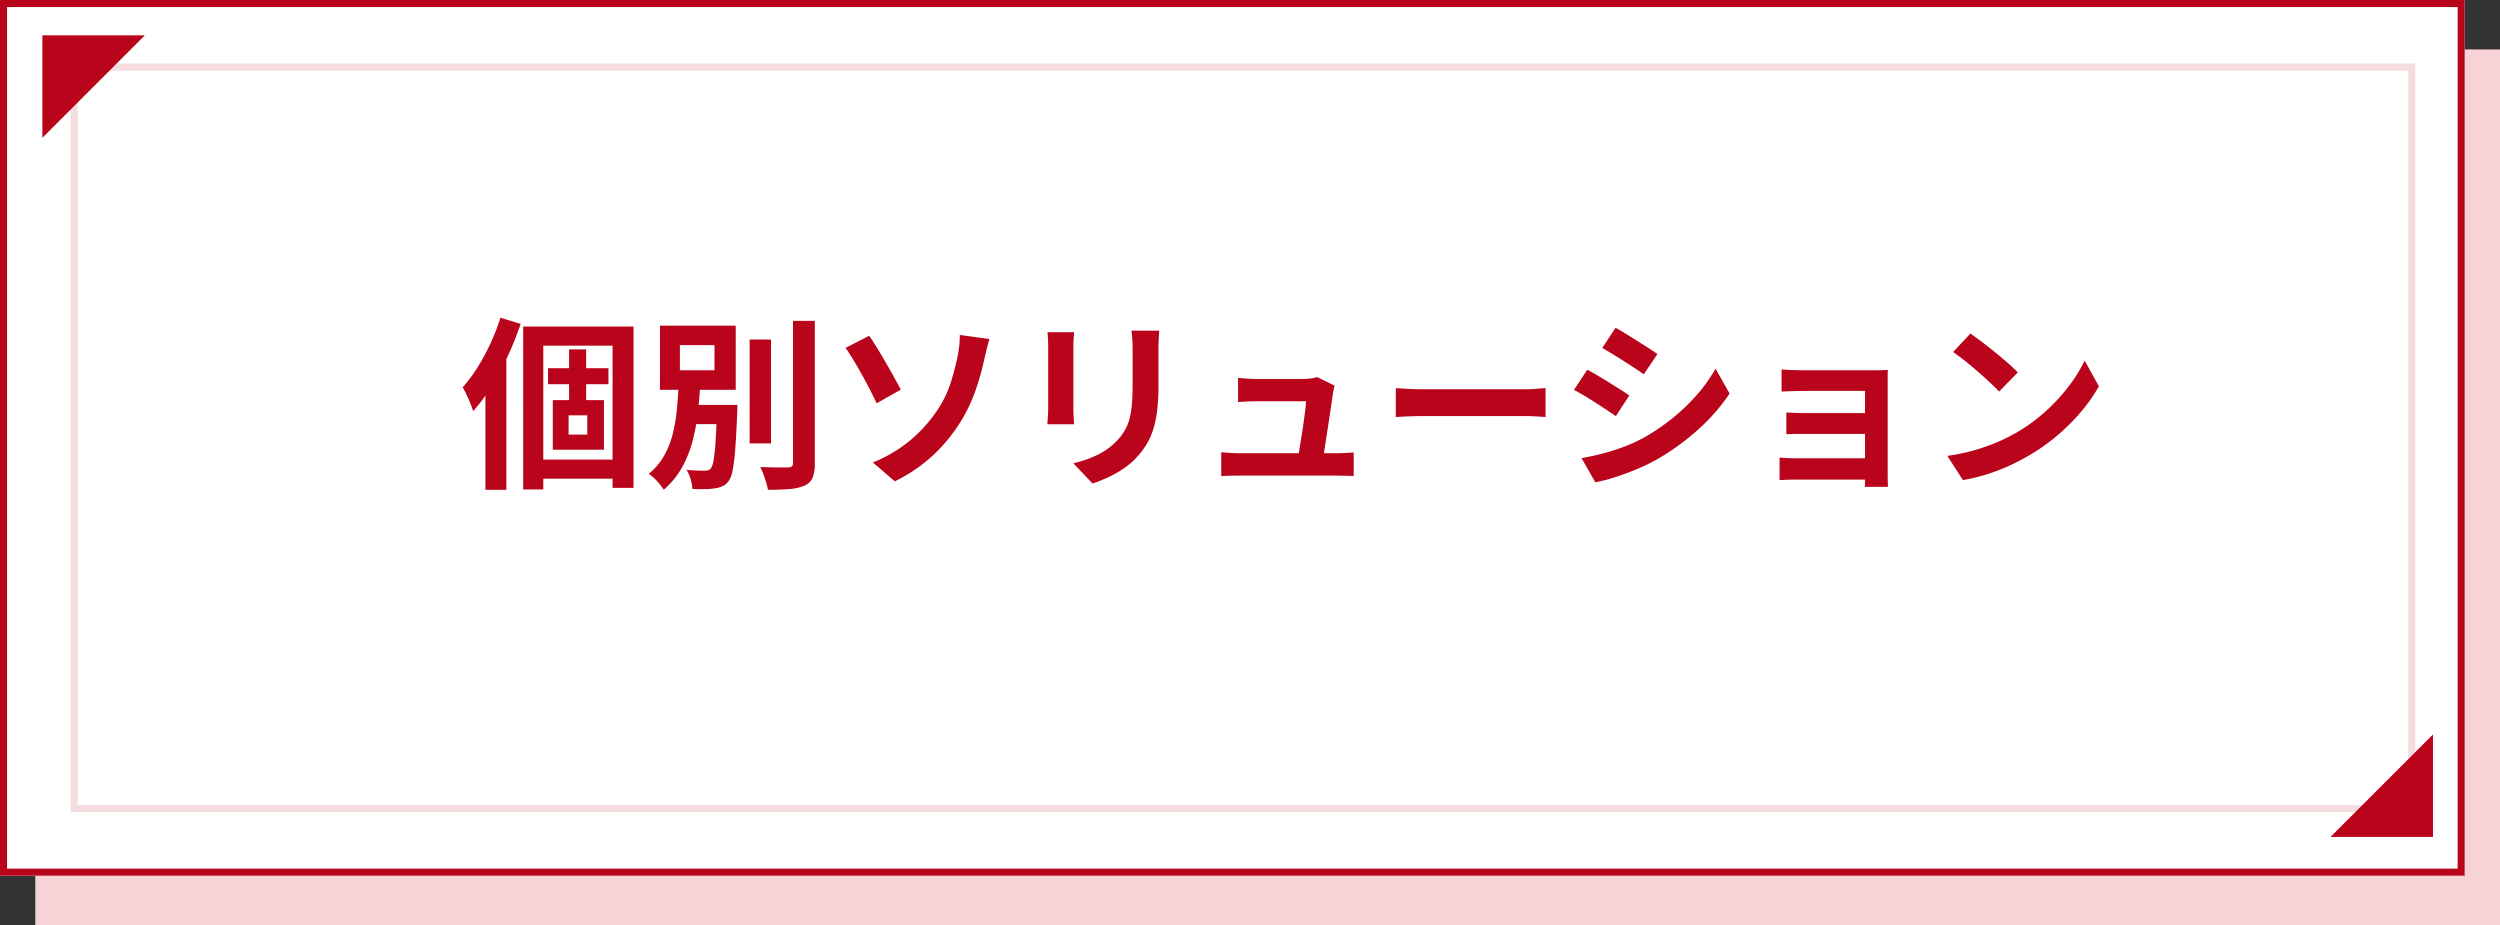
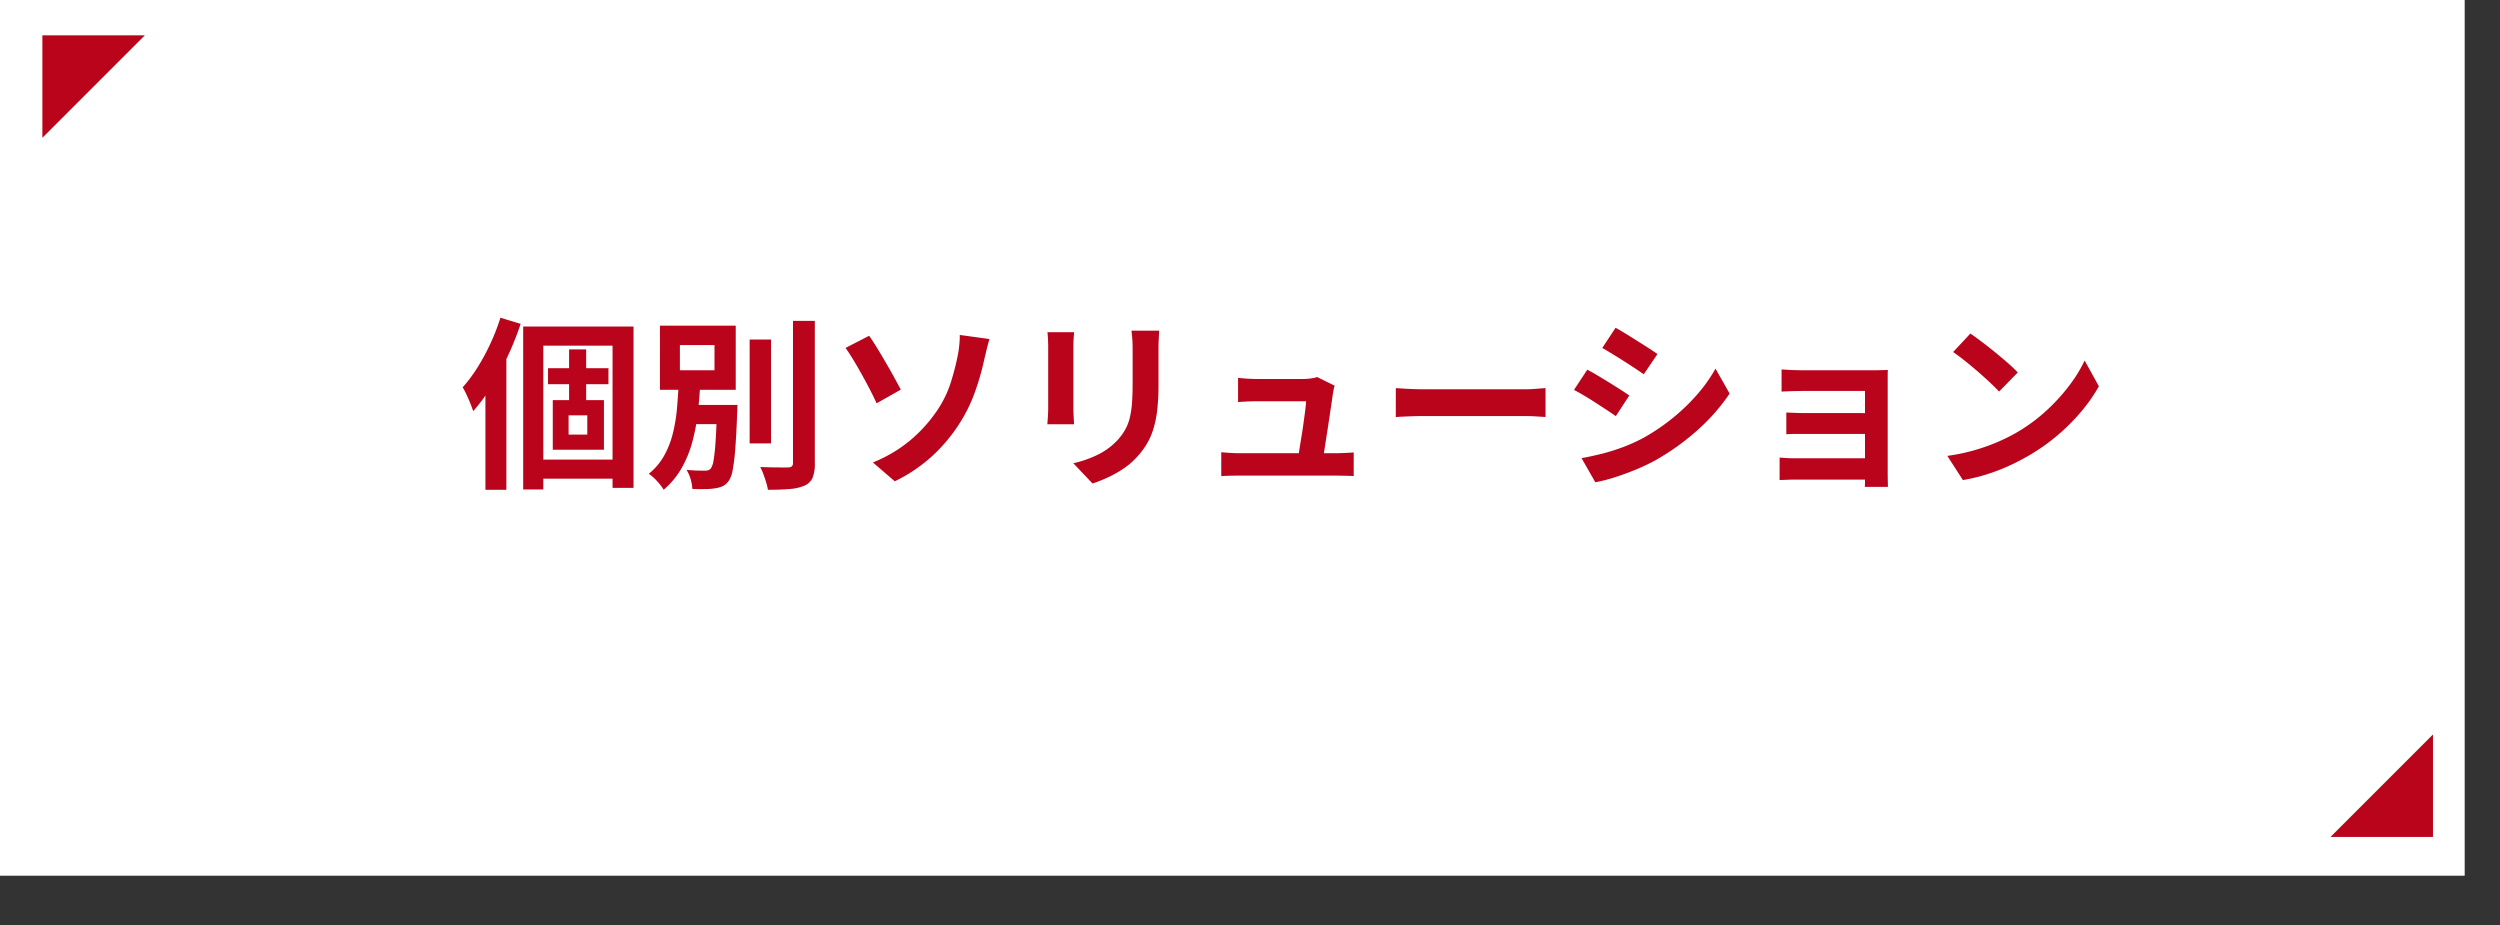
<svg xmlns="http://www.w3.org/2000/svg" width="354" height="131" viewBox="0 0 354 131">
  <rect x="0" y="0" width="354" height="131" fill="#333333" stroke="none" />
  <defs>
    <style>.a{fill:#f7d2d7;}.b{fill:#fff;}.c,.e{fill:#b9051b;}.d{fill:#b9041b;}.e{opacity:0.138;}</style>
  </defs>
  <g transform="translate(-4542 -798)">
-     <rect class="a" width="349" height="124" transform="translate(4547 805)" />
    <rect class="b" width="349" height="124" transform="translate(4542 798)" />
-     <path class="c" d="M1,1V123H348V1H1M0,0H349V124H0Z" transform="translate(4542 798)" />
    <path class="d" d="M-107.918-20.759h15.626V2.084h-2.97V-18.053h-9.806V2.307h-2.849Zm3.52,5.9h8.554v2.26H-104.4Zm-2.046,12.936h12.617V.782h-12.617Zm5.028-15.6H-99v8.361h-2.417Zm-.071,9.337V-5.46h2.648V-8.186Zm-2.24-2.153h7.244v7.017h-7.244Zm-7.409-11.673,2.858.872a43.4,43.4,0,0,1-1.8,4.514,40.886,40.886,0,0,1-2.3,4.293A25.366,25.366,0,0,1-115-8.773q-.113-.382-.369-1.027t-.563-1.3a11.113,11.113,0,0,0-.553-1.057,20.588,20.588,0,0,0,2.09-2.8,29.863,29.863,0,0,0,1.837-3.394A30.072,30.072,0,0,0-111.136-22.012Zm-2.129,7.131,2.939-2.938.026.028V2.359h-2.965Zm37.414-4.037h3.025V-4.212h-3.025Zm6.138-2.646h3.092V-1.45a5.442,5.442,0,0,1-.315,2.1,2.207,2.207,0,0,1-1.122,1.107,6.637,6.637,0,0,1-2.112.485q-1.3.117-3.093.112a7.514,7.514,0,0,0-.243-1.029Q-73.684.737-73.9.148a7.138,7.138,0,0,0-.457-1.017q1.285.046,2.417.056t1.531,0a.825.825,0,0,0,.53-.149.644.644,0,0,0,.166-.507Zm-15.348,11.9h5.973v2.721h-5.973Zm4.6,0h2.884l-.01.213q-.01.213-.01.482a4.1,4.1,0,0,1-.02.448q-.115,3.137-.274,5.118a26.232,26.232,0,0,1-.38,3.044,3.67,3.67,0,0,1-.585,1.513,2.248,2.248,0,0,1-.863.712,4.2,4.2,0,0,1-1.089.289,9.906,9.906,0,0,1-1.378.1q-.849.015-1.776-.023a5.856,5.856,0,0,0-.25-1.388,5.014,5.014,0,0,0-.577-1.313q.819.084,1.525.1t1.044.016a1.777,1.777,0,0,0,.5-.059.817.817,0,0,0,.374-.262,2.788,2.788,0,0,0,.39-1.165,25.552,25.552,0,0,0,.283-2.679q.118-1.779.213-4.681Zm-5.266-8.476v3.568h4.9v-3.568Zm-2.823-2.741H-77.82V-11.8H-88.552Zm2.648,8.238h3.051q-.1,2.054-.344,4.145a27.823,27.823,0,0,1-.77,4.063,15.809,15.809,0,0,1-1.508,3.7,11.557,11.557,0,0,1-2.55,3.08,7.876,7.876,0,0,0-.948-1.231A6.749,6.749,0,0,0-90.129.088a8.975,8.975,0,0,0,2.2-2.617A12.9,12.9,0,0,0-86.706-5.7a22.83,22.83,0,0,0,.566-3.462Q-85.988-10.931-85.9-12.638ZM-58.4-1.52a19.561,19.561,0,0,0,5.328-3.161,20.453,20.453,0,0,0,3.568-3.9A15.373,15.373,0,0,0-47.4-12.745a34.976,34.976,0,0,0,.973-3.7,14.785,14.785,0,0,0,.268-1.765A11.061,11.061,0,0,0-46.1-19.57l4.207.576q-.225.752-.432,1.615t-.335,1.418A36.271,36.271,0,0,1-44-11.346a21.817,21.817,0,0,1-2.272,4.519A23.151,23.151,0,0,1-50-2.423a22.021,22.021,0,0,1-5.3,3.575Zm-.528-17.935q.491.693,1.107,1.7t1.263,2.119q.647,1.109,1.2,2.119t.914,1.689l-3.425,1.937q-.48-1.047-1.062-2.162t-1.181-2.184q-.6-1.069-1.158-1.976t-1-1.523Zm41.067-.723q-.026.537-.062,1.181t-.036,1.427v5.142a29.241,29.241,0,0,1-.2,3.644,14.462,14.462,0,0,1-.586,2.721A9.731,9.731,0,0,1-19.7-4a11.2,11.2,0,0,1-1.3,1.7,10.221,10.221,0,0,1-1.96,1.685A15.8,15.8,0,0,1-25.2.638a21.576,21.576,0,0,1-2.095.829l-2.724-2.872A15.661,15.661,0,0,0-26.5-2.64a9.7,9.7,0,0,0,2.751-2.046,8.224,8.224,0,0,0,1.089-1.5,6.662,6.662,0,0,0,.643-1.677,13.174,13.174,0,0,0,.309-2.084q.088-1.167.088-2.7v-4.925q0-.784-.046-1.427t-.119-1.181Zm-12.05.222q-.026.448-.062.909t-.036,1.076v8.783q0,.494.036,1.147t.062,1.116H-33.7q.032-.362.078-1.029t.046-1.255v-8.763q0-.358-.026-.948t-.078-1.038Zm36.9,7.566a3.808,3.808,0,0,0-.146.561q-.059.315-.1.526-.072.543-.215,1.5T6.21-7.68q-.172,1.165-.354,2.325T5.528-3.229q-.146.966-.25,1.527H1.714q.1-.52.234-1.369t.3-1.853q.167-1,.309-2.015t.251-1.869q.11-.859.13-1.373H-4.089q-.621,0-1.332.033t-1.268.08V-13.5q.347.046.814.082t.947.059q.48.023.813.023H2.557q.277,0,.661-.033t.748-.1a1.756,1.756,0,0,0,.518-.15ZM-9.07-2.964q.523.046,1.2.092t1.356.046H7.131q.485,0,1.262-.033t1.291-.079V.414Q9.416.388,8.953.378L8.017.357q-.473-.01-.829-.01h-13.7q-.676,0-1.245.013T-9.07.42ZM15.645-12.04q.474.026,1.2.072t1.525.069q.8.023,1.454.023H33.794q.918,0,1.726-.069t1.329-.1v4.091q-.46-.026-1.34-.082T33.8-8.088H19.828q-1.1,0-2.274.043t-1.91.1Zm31.119-8.547q.642.347,1.447.844t1.644,1.026q.839.529,1.589,1.01t1.25.842L50.754-14q-.532-.379-1.279-.873t-1.56-1.01q-.813-.516-1.605-1t-1.428-.848ZM41.948-2.13q1.465-.26,2.966-.644a28.283,28.283,0,0,0,2.99-.947A23.388,23.388,0,0,0,50.8-5.048a29.246,29.246,0,0,0,4.117-2.808,27.924,27.924,0,0,0,3.441-3.326,21.182,21.182,0,0,0,2.557-3.62l2,3.532a27.483,27.483,0,0,1-4.473,5.108,34,34,0,0,1-5.868,4.243,27.358,27.358,0,0,1-2.9,1.394Q48.094.13,46.572.609a21.942,21.942,0,0,1-2.675.683Zm.811-12.522q.656.341,1.477.83t1.652,1.005q.832.517,1.575.989t1.243.834L46.8-8.076q-.558-.393-1.3-.881T43.944-9.973q-.816-.527-1.611-1t-1.456-.813Zm27.512-.037q.338.026.92.059t1.206.046q.625.013,1.1.013H83.33q.462,0,1.073-.013t.92-.033q-.026.258-.026.8V.171q0,.312.013.873t.019.9H82.058q.026-.318.026-.924V-11.641H73.492q-.472,0-1.106.013t-1.216.036q-.581.023-.9.043Zm.671,6.1q.524.026,1.319.055t1.53.029H83.6v2.95H73.8l-1.56,0q-.82,0-1.295.049ZM69.994-2.21q.332.026.936.065t1.315.039H83.618V.91H72.23Q71.682.91,71,.936t-1.01.046ZM97.008-19.77q.682.468,1.592,1.154t1.876,1.473q.966.787,1.826,1.537a19.287,19.287,0,0,1,1.414,1.345l-2.646,2.707q-.508-.549-1.309-1.3t-1.733-1.56q-.933-.808-1.843-1.53t-1.623-1.21ZM93.743-2.449a27.7,27.7,0,0,0,3.836-.8,27.622,27.622,0,0,0,3.329-1.186,25.737,25.737,0,0,0,2.8-1.409,24.223,24.223,0,0,0,4.058-3.009,26.565,26.565,0,0,0,3.221-3.523,20.3,20.3,0,0,0,2.2-3.571l2.015,3.645a23.014,23.014,0,0,1-2.431,3.5,28.307,28.307,0,0,1-3.262,3.3,27.971,27.971,0,0,1-3.924,2.829,31.526,31.526,0,0,1-2.854,1.515A27.714,27.714,0,0,1,99.486.115a25.107,25.107,0,0,1-3.539.864Z" transform="translate(4724 865)" />
    <g transform="translate(4393 220)">
      <path class="d" d="M0,0H14.509L0,14.509Z" transform="translate(155 583)" />
      <path class="d" d="M0,0H14.509L0,14.509Z" transform="translate(493.509 696.509) rotate(180)" />
-       <path class="e" d="M1,1V105H331V1H1M0,0H332V106H0Z" transform="translate(159 587)" />
    </g>
  </g>
</svg>